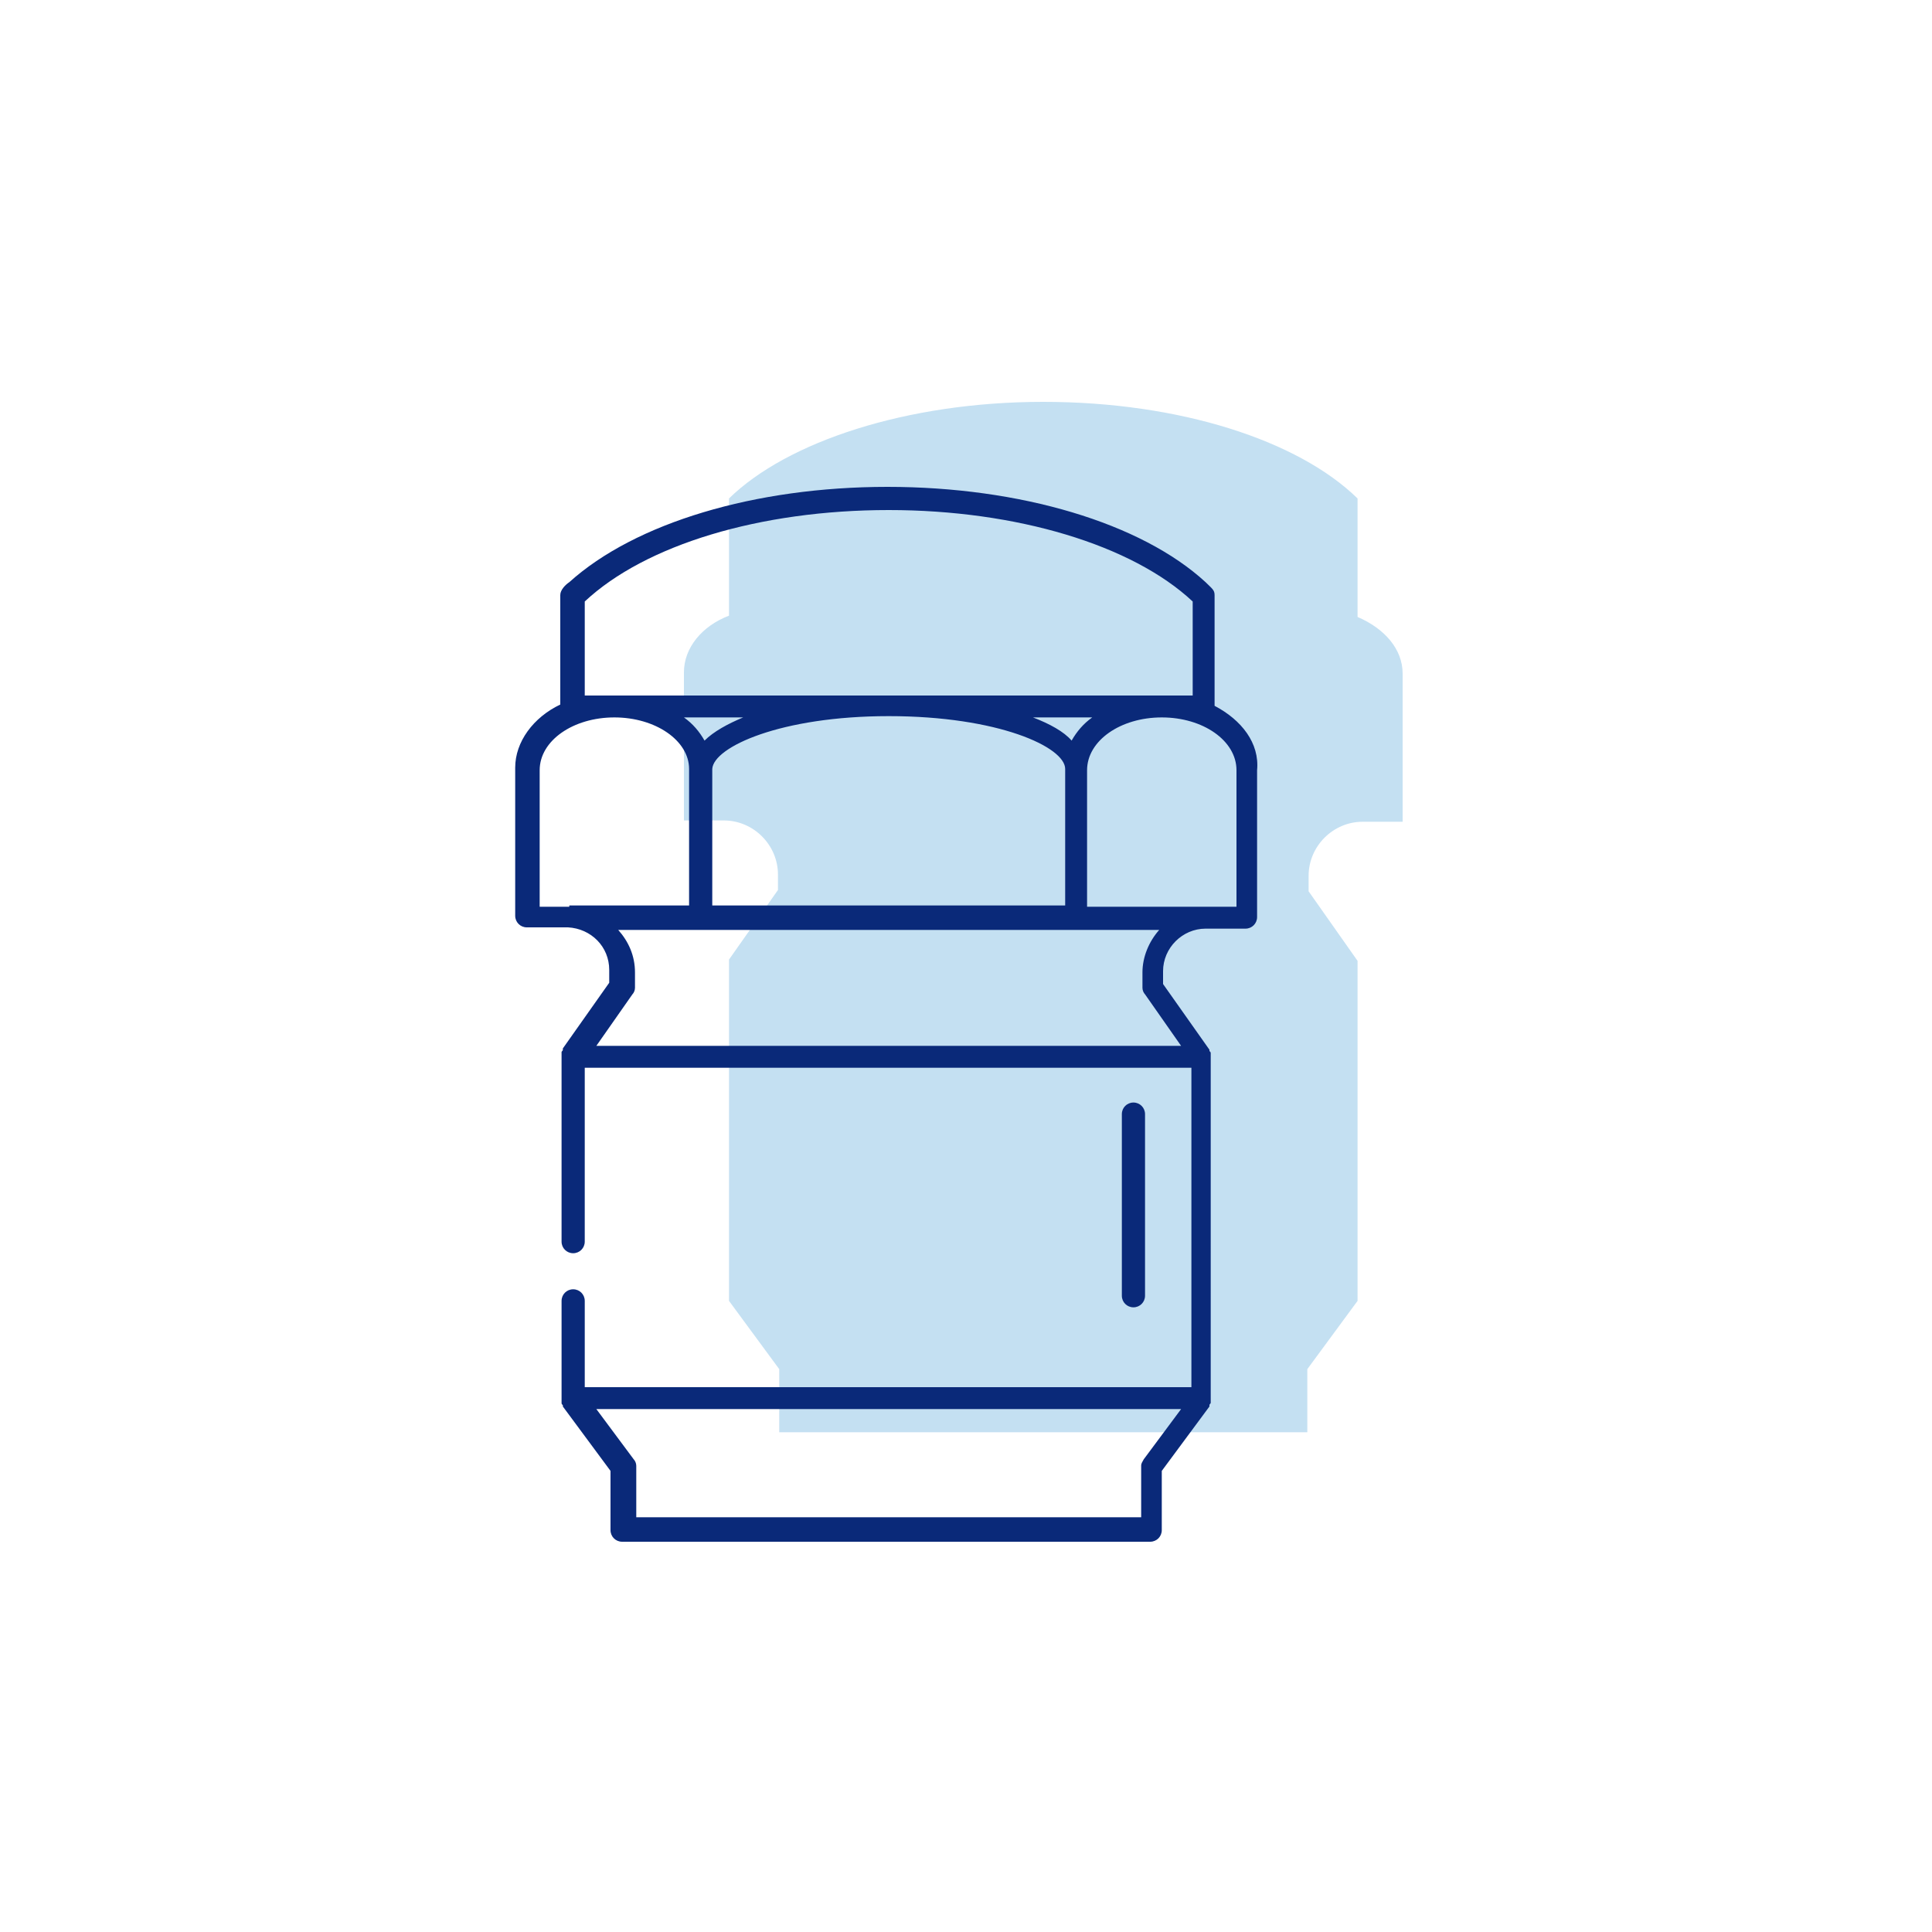
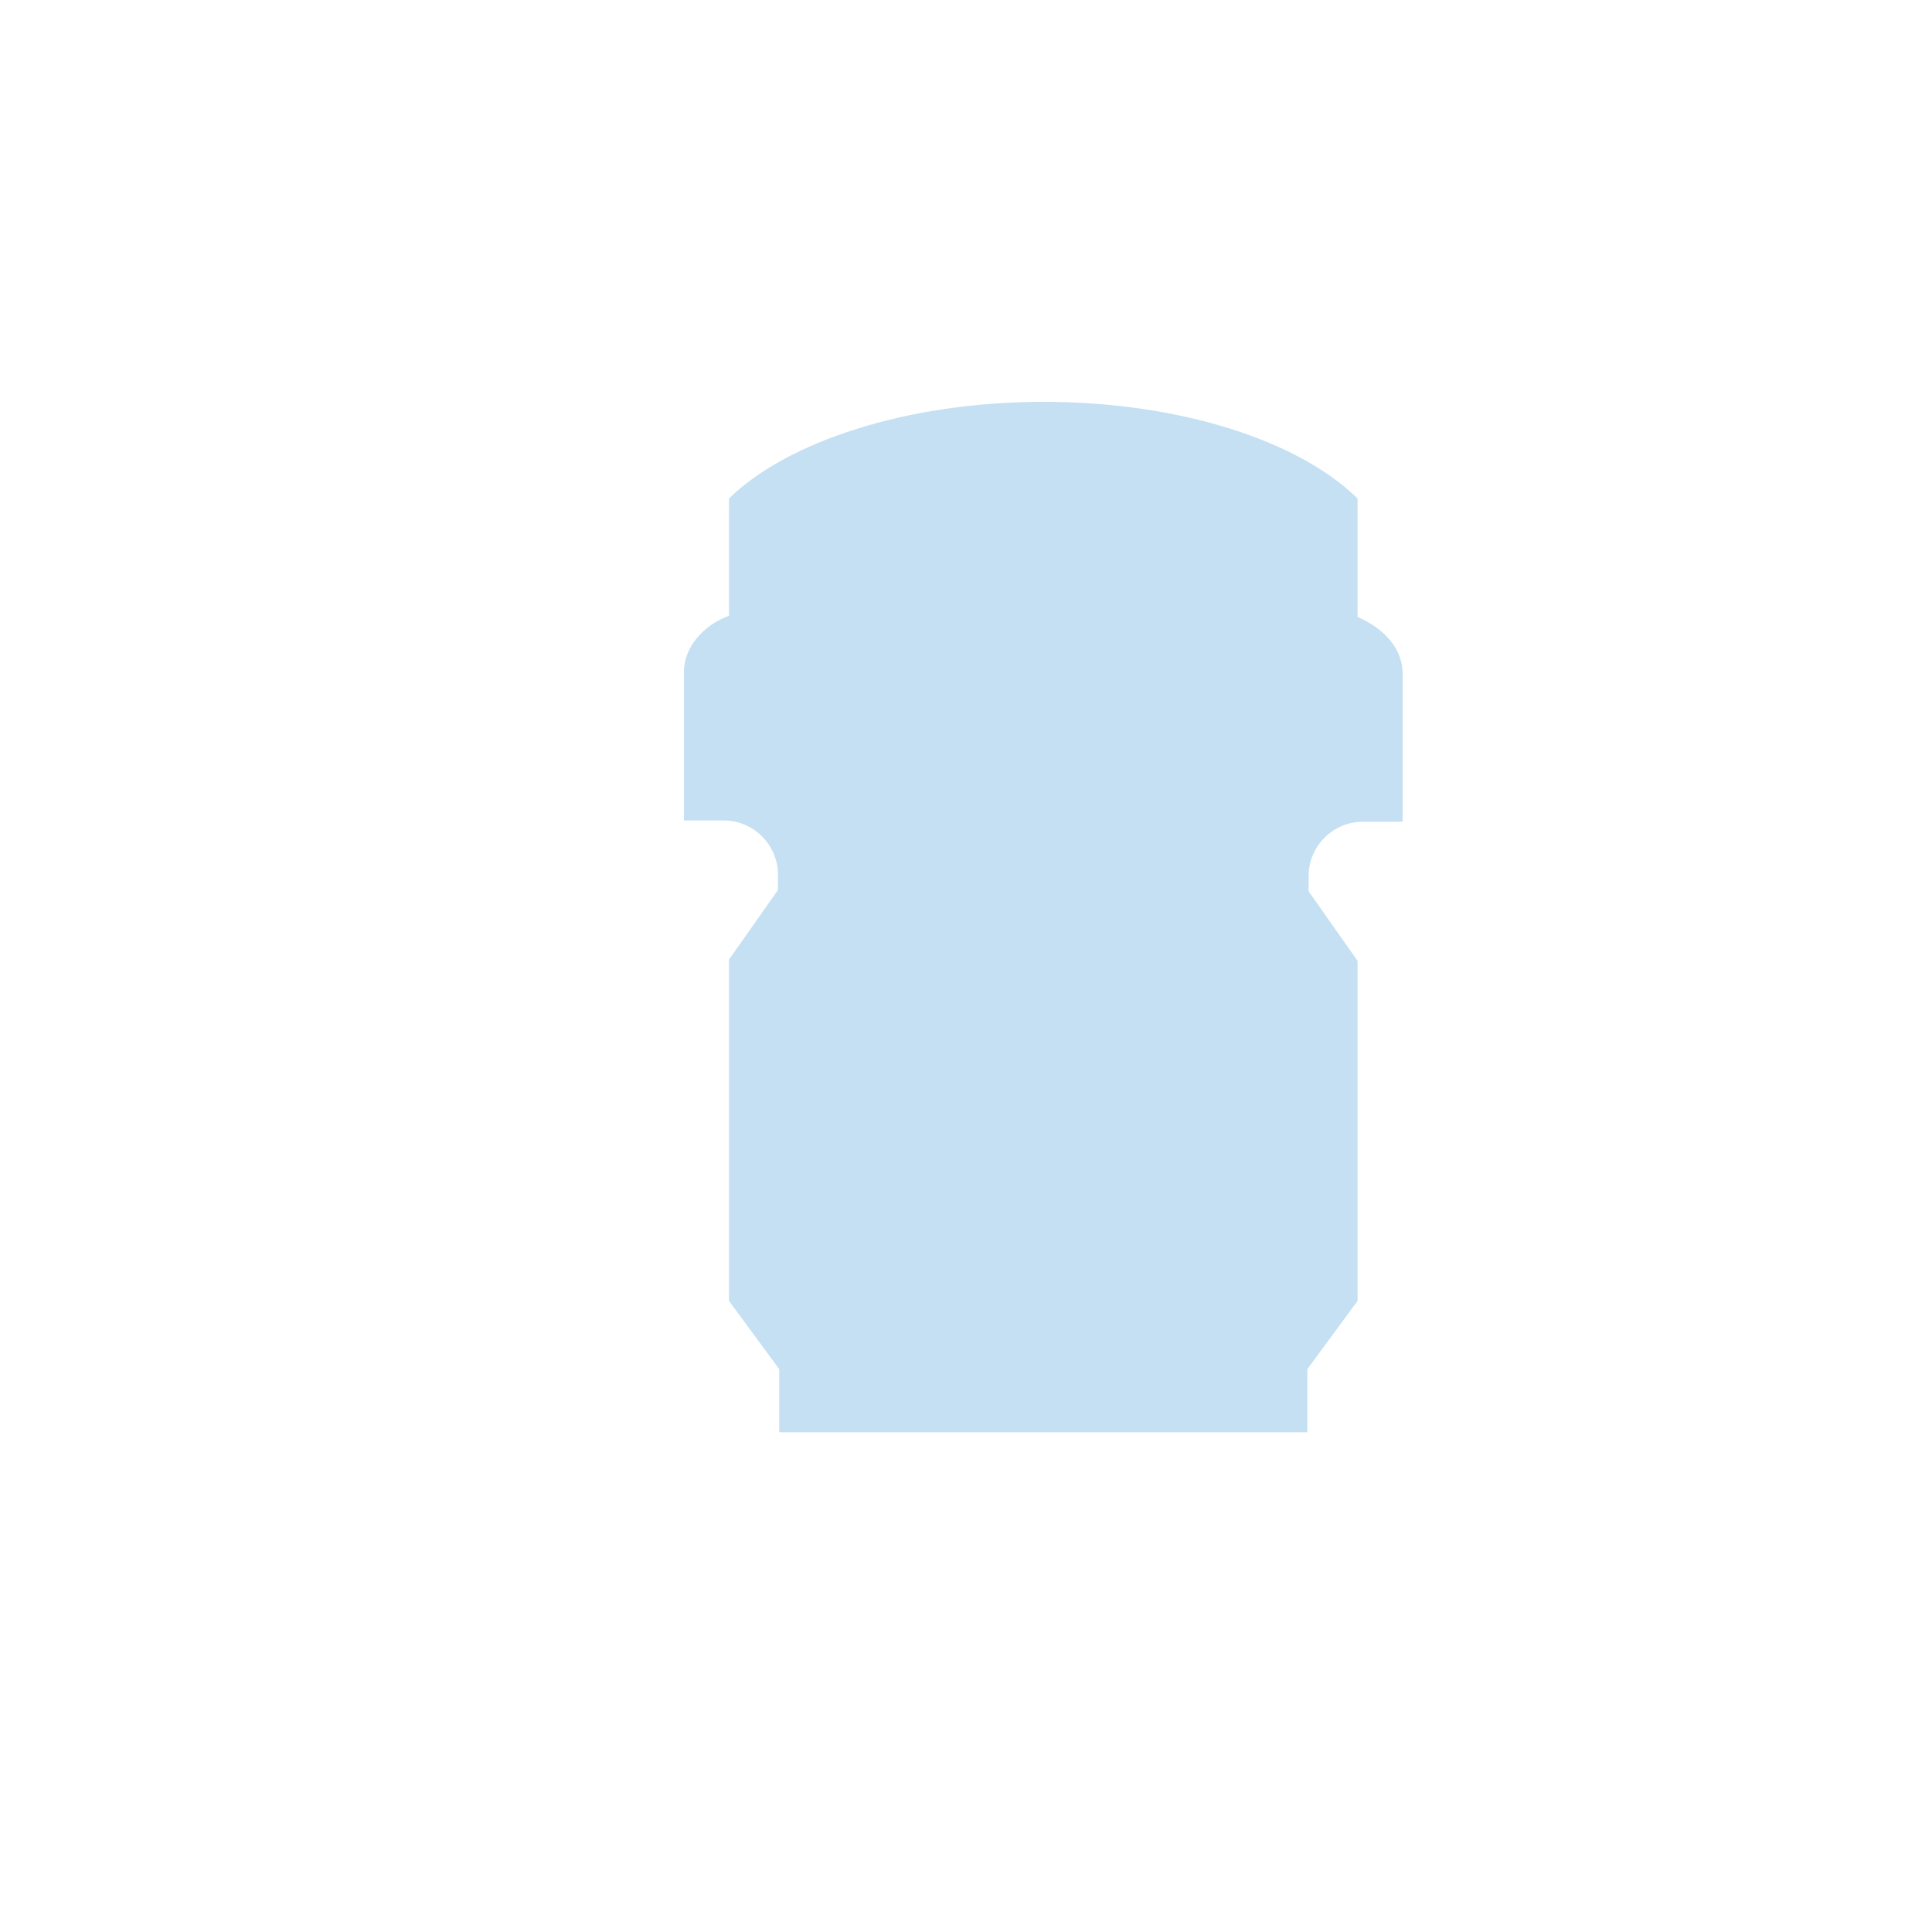
<svg xmlns="http://www.w3.org/2000/svg" version="1.1" id="EndOfBarrel" x="0px" y="0px" width="150px" height="150px" viewBox="0 0 150 150" style="enable-background:new 0 0 150 150;" xml:space="preserve">
  <style type="text/css">
	.ms-light-grey{fill:#C4E0F2;}
	.ms-dark-blue{fill:#0A2979;}
</style>
  <path class="ms-light-grey" d="M108.9,52.3c0-1.9-1.4-3.5-3.5-4.4v-7.9v-1.3c-4.6-4.5-13.8-7.5-24.4-7.5s-19.9,3.1-24.4,7.5v9.1   c-2.1,0.8-3.5,2.5-3.5,4.4v11.5h3.1c2.3,0,4.2,1.9,4.2,4.2v1.2l-3.8,5.4l0,0v26.5l3.9,5.3v4.9h41v-4.9l3.9-5.3V74.6l0,0l-3.8-5.4   V68c0-2.3,1.9-4.2,4.2-4.2l0,0h3.1L108.9,52.3L108.9,52.3z" />
-   <path class="ms-dark-blue" d="M88.9,100.6V86.5c0-0.5-0.4-0.9-0.9-0.9s-0.9,0.4-0.9,0.9v14.1c0,0.5,0.4,0.9,0.9,0.9S88.9,101.1,88.9,100.6z" />
-   <path class="ms-dark-blue" d="M94.3,54.8C94.3,54.8,94.3,54.8,94.3,54.8l0-8.6c0-0.4-0.2-0.5-0.7-1c-5-4.6-14.4-7.4-24.7-7.4   c-10.3,0-19.6,2.8-24.7,7.4c-0.3,0.2-0.7,0.6-0.7,1v0.1c0,0,0,0,0,0v8.4c0,0,0,0,0,0c-2.1,1-3.5,2.9-3.5,4.9v11.5   c0,0.5,0.4,0.9,0.9,0.9h3.2c1.8,0.1,3.2,1.5,3.2,3.3v1l-3.6,5.1c0,0,0,0.1,0,0.1c0,0.1-0.1,0.1-0.1,0.2c0,0.1,0,0.1,0,0.2   c0,0,0,0.1,0,0.1v14.4c0,0.5,0.4,0.9,0.9,0.9s0.9-0.4,0.9-0.9V82.9h47.1v24.8H45.4V101c0-0.5-0.4-0.9-0.9-0.9s-0.9,0.4-0.9,0.9v7.6   c0,0,0,0.1,0,0.1c0,0.1,0,0.1,0,0.2c0,0.1,0,0.1,0.1,0.2c0,0,0,0.1,0,0.1l3.7,5v4.6c0,0.5,0.4,0.9,0.9,0.9h41   c0.5,0,0.9-0.4,0.9-0.9v-4.6l3.7-5c0,0,0-0.1,0-0.1c0-0.1,0.1-0.1,0.1-0.2c0-0.1,0-0.1,0-0.2c0,0,0-0.1,0-0.1V82.1c0,0,0-0.1,0-0.1   c0-0.1,0-0.1,0-0.2c0-0.1,0-0.1-0.1-0.2c0,0,0-0.1,0-0.1l-3.6-5.1v-1c0-1.8,1.5-3.3,3.3-3.3h3.1c0.5,0,0.9-0.4,0.9-0.9V59.8   C97.8,57.7,96.4,55.9,94.3,54.8z M88.8,113.3c-0.1,0.2-0.2,0.3-0.2,0.5v4H49.4v-4c0-0.2-0.1-0.4-0.2-0.5l-2.9-3.9h45.4L88.8,113.3z    M92.6,46.7v7.3H45.4v-7.3c4.7-4.4,13.6-7.1,23.6-7.1C78.9,39.6,87.9,42.3,92.6,46.7z M55.3,59.7c0.1-1.7,5.3-4.1,13.7-4.1   c8.5,0,13.7,2.4,13.7,4.1v10.6H55.3L55.3,59.7C55.3,59.8,55.3,59.8,55.3,59.7z M54.7,57.5c-0.4-0.7-0.9-1.3-1.6-1.8h4.6   C56.5,56.2,55.4,56.8,54.7,57.5z M80.2,55.7h4.6c-0.7,0.5-1.2,1.1-1.6,1.8C82.6,56.8,81.5,56.2,80.2,55.7z M44.2,70.4   C44.2,70.4,44.2,70.4,44.2,70.4c-0.1,0-0.1,0-0.1,0h-2.2V59.8c0-2.3,2.6-4.1,5.8-4.1c3.2,0,5.8,1.8,5.8,4c0,0,0,0,0,0v10.6H44.2z    M91.7,81.2H46.3l2.8-4c0.1-0.1,0.2-0.3,0.2-0.5v-1.2c0-1.3-0.5-2.4-1.3-3.3h6.5c0,0,0,0,0,0h29.1H90c-0.8,0.9-1.3,2.1-1.3,3.3v1.2   c0,0.2,0.1,0.4,0.2,0.5L91.7,81.2z M96.1,70.4H84.4V59.8c0-2.3,2.6-4.1,5.8-4.1s5.8,1.8,5.8,4.1V70.4z" />
</svg>